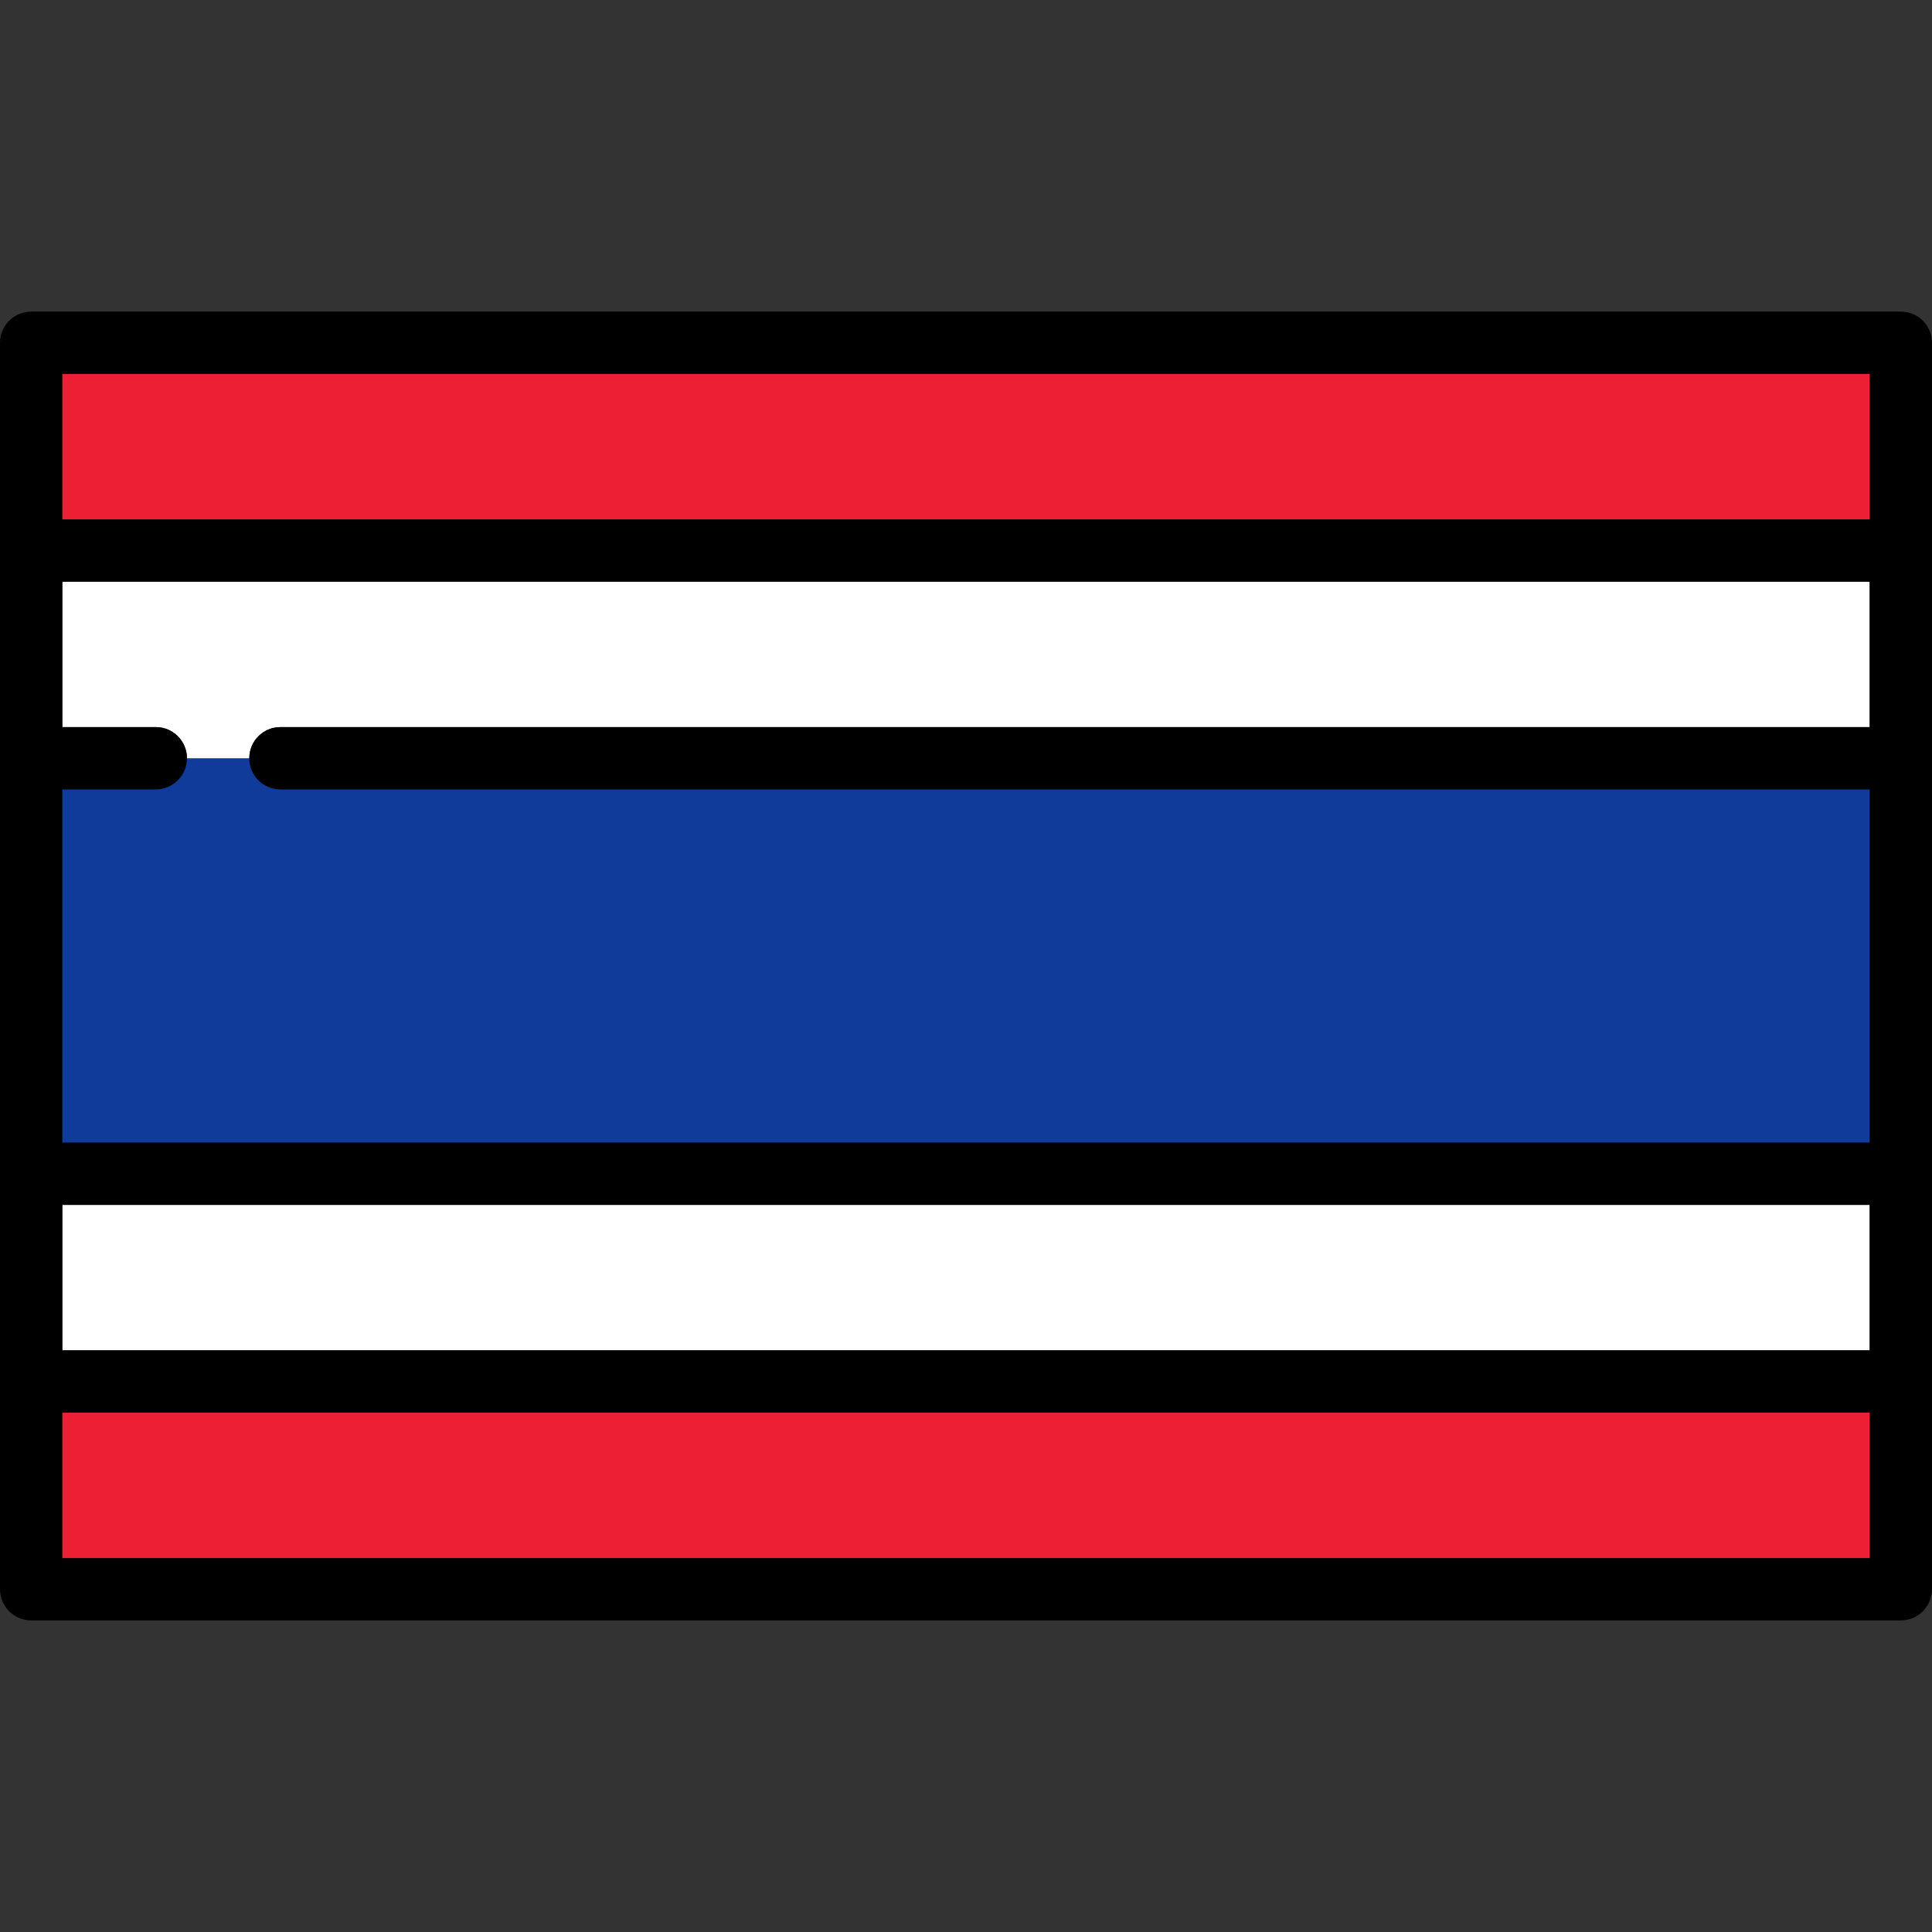
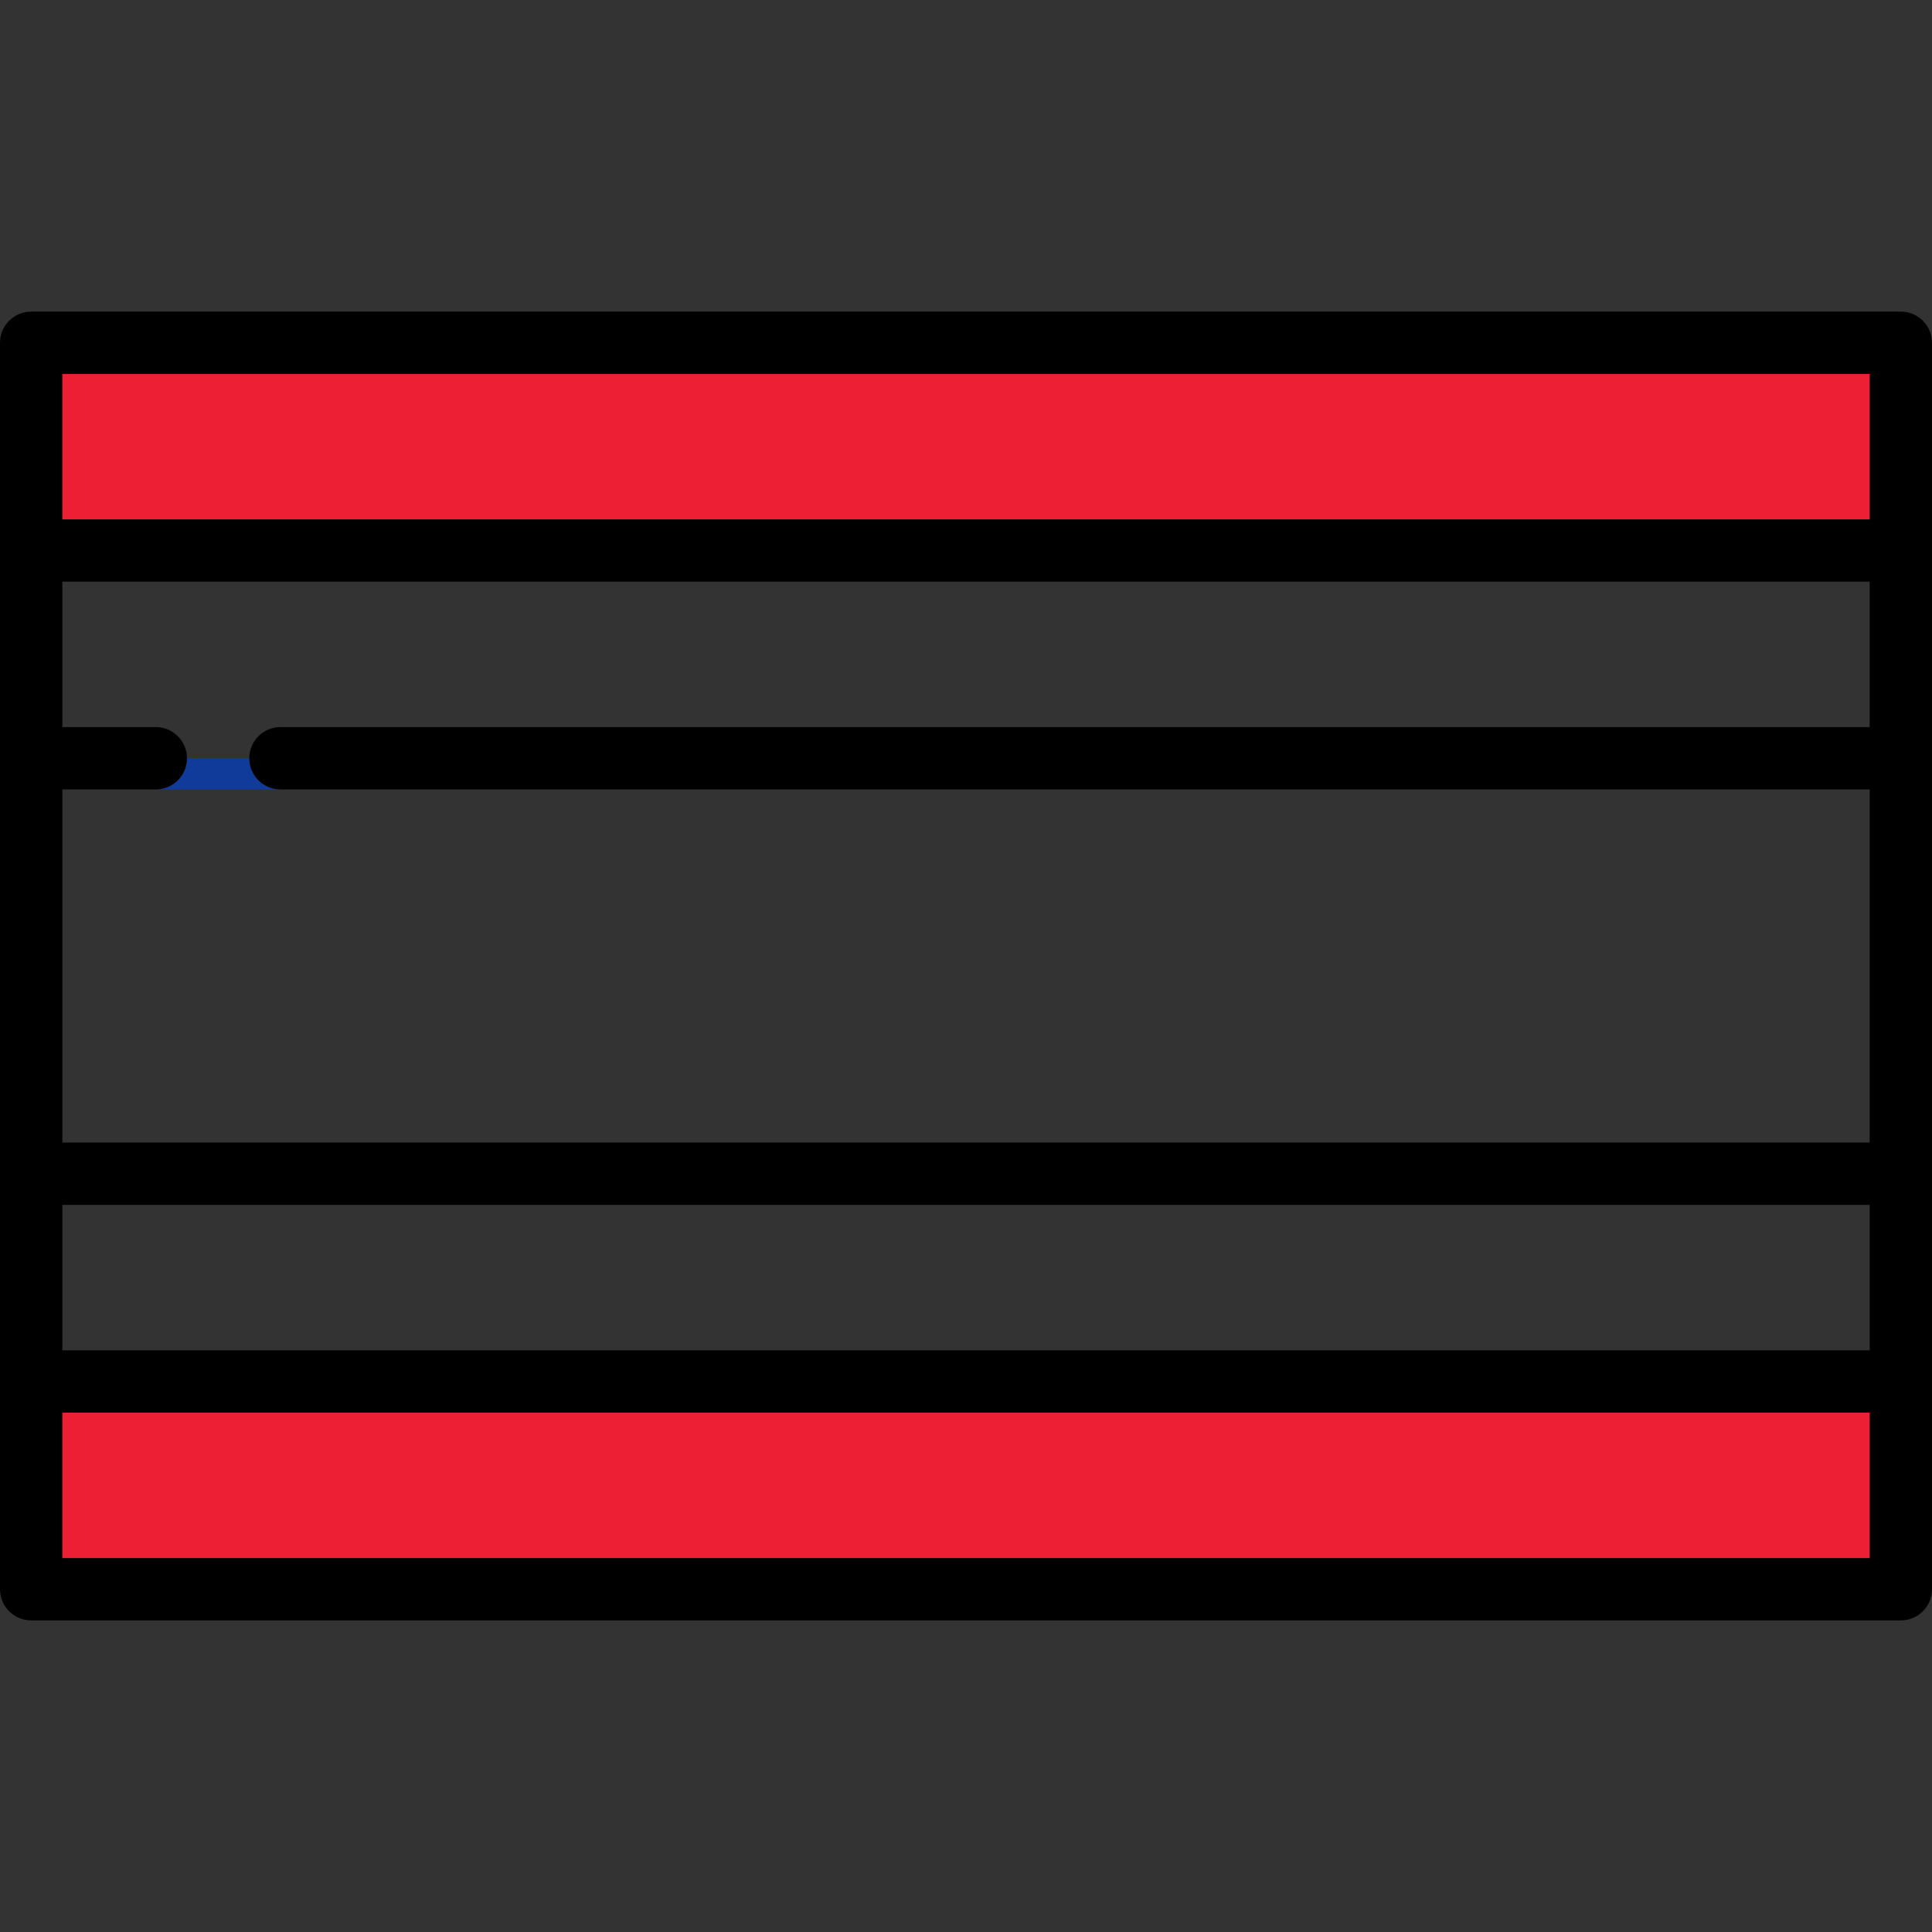
<svg xmlns="http://www.w3.org/2000/svg" version="1.1" id="Capa_1" width="800px" height="800px" viewBox="0 0 800 800" enable-background="new 0 0 800 800" xml:space="preserve">
  <rect x="0" y="0" width="800" height="800" fill="#333333" stroke="none" />
  <g>
    <rect x="24.807" y="153.839" fill="#ED1F34" width="750.387" height="62.215" />
    <rect x="25.807" y="154.839" fill="#ED1F34" width="748.387" height="60.215" />
    <rect x="24.807" y="583.946" fill="#ED1F34" width="750.387" height="62.215" />
-     <rect x="25.807" y="584.946" fill="#ED1F34" width="748.387" height="60.215" />
-     <rect x="25.807" y="498.925" fill="#FFFFFF" width="748.387" height="60.215" />
-     <path fill="#103B9B" d="M24.807,474.118V325.882h39.709c6.563,0,11.903-5.34,11.903-11.903v-1h27.806v1   c0,6.563,5.34,11.903,11.903,11.903h659.064v148.236H24.807z" />
-     <path fill="#103B9B" d="M64.516,326.882H25.807v146.236h748.387V326.882H116.129c-7.126,0-12.903-5.775-12.903-12.903H77.419   C77.419,321.106,71.642,326.882,64.516,326.882z" />
-     <path fill="#FFFFFF" d="M25.807,301.075h38.709c7.126,0,12.903,5.775,12.903,12.903h25.806c0-7.128,5.777-12.903,12.903-12.903   h658.064V240.86H25.807V301.075z" />
+     <path fill="#103B9B" d="M64.516,326.882H25.807v146.236V326.882H116.129c-7.126,0-12.903-5.775-12.903-12.903H77.419   C77.419,321.106,71.642,326.882,64.516,326.882z" />
    <path d="M787.097,129.032H12.903C5.777,129.032,0,134.808,0,141.936v516.129c0,7.128,5.777,12.903,12.903,12.903h774.193   c7.128,0,12.903-5.775,12.903-12.903V141.936C800,134.808,794.225,129.032,787.097,129.032z M774.193,645.161H25.807v-60.215   h748.387V645.161z M774.193,559.14H25.807v-60.215h748.387V559.14z M774.193,301.075H116.129c-7.126,0-12.903,5.775-12.903,12.903   s5.777,12.903,12.903,12.903h658.064v146.236H25.807V326.882h38.709c7.126,0,12.903-5.775,12.903-12.903   s-5.777-12.903-12.903-12.903H25.807V240.86h748.387V301.075z M774.193,215.054H25.807v-60.215h748.387V215.054z" />
  </g>
</svg>